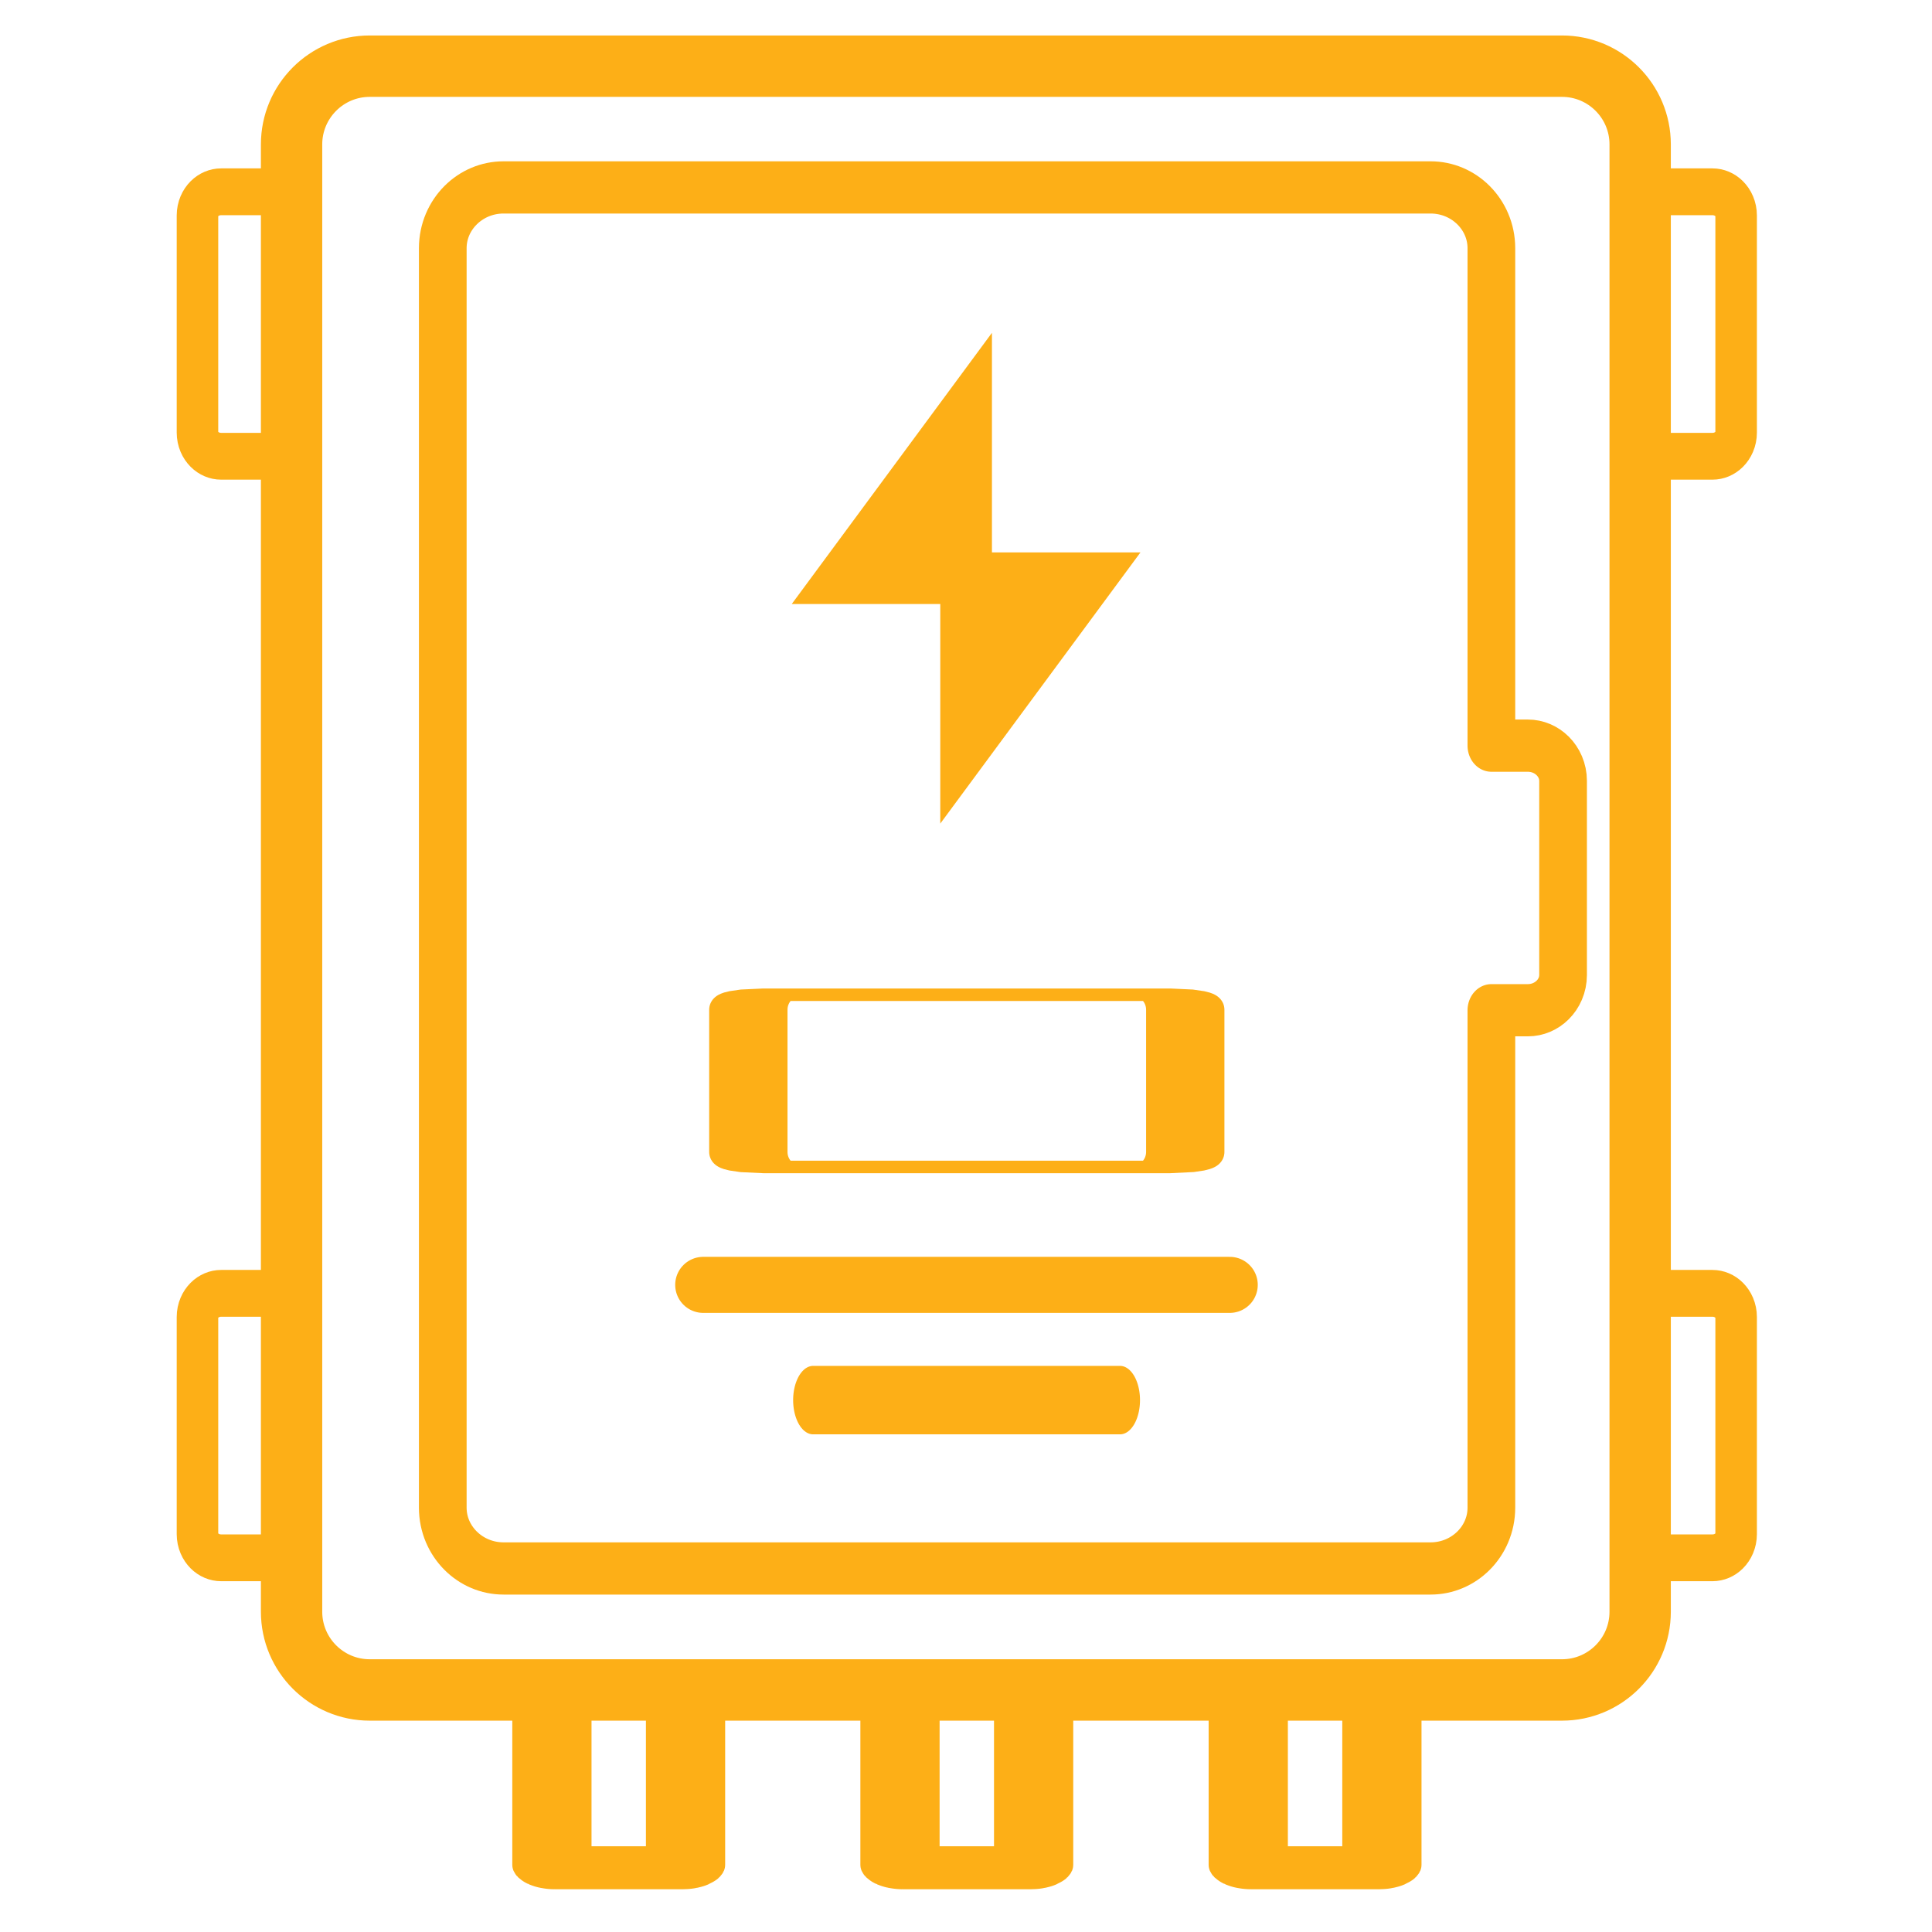
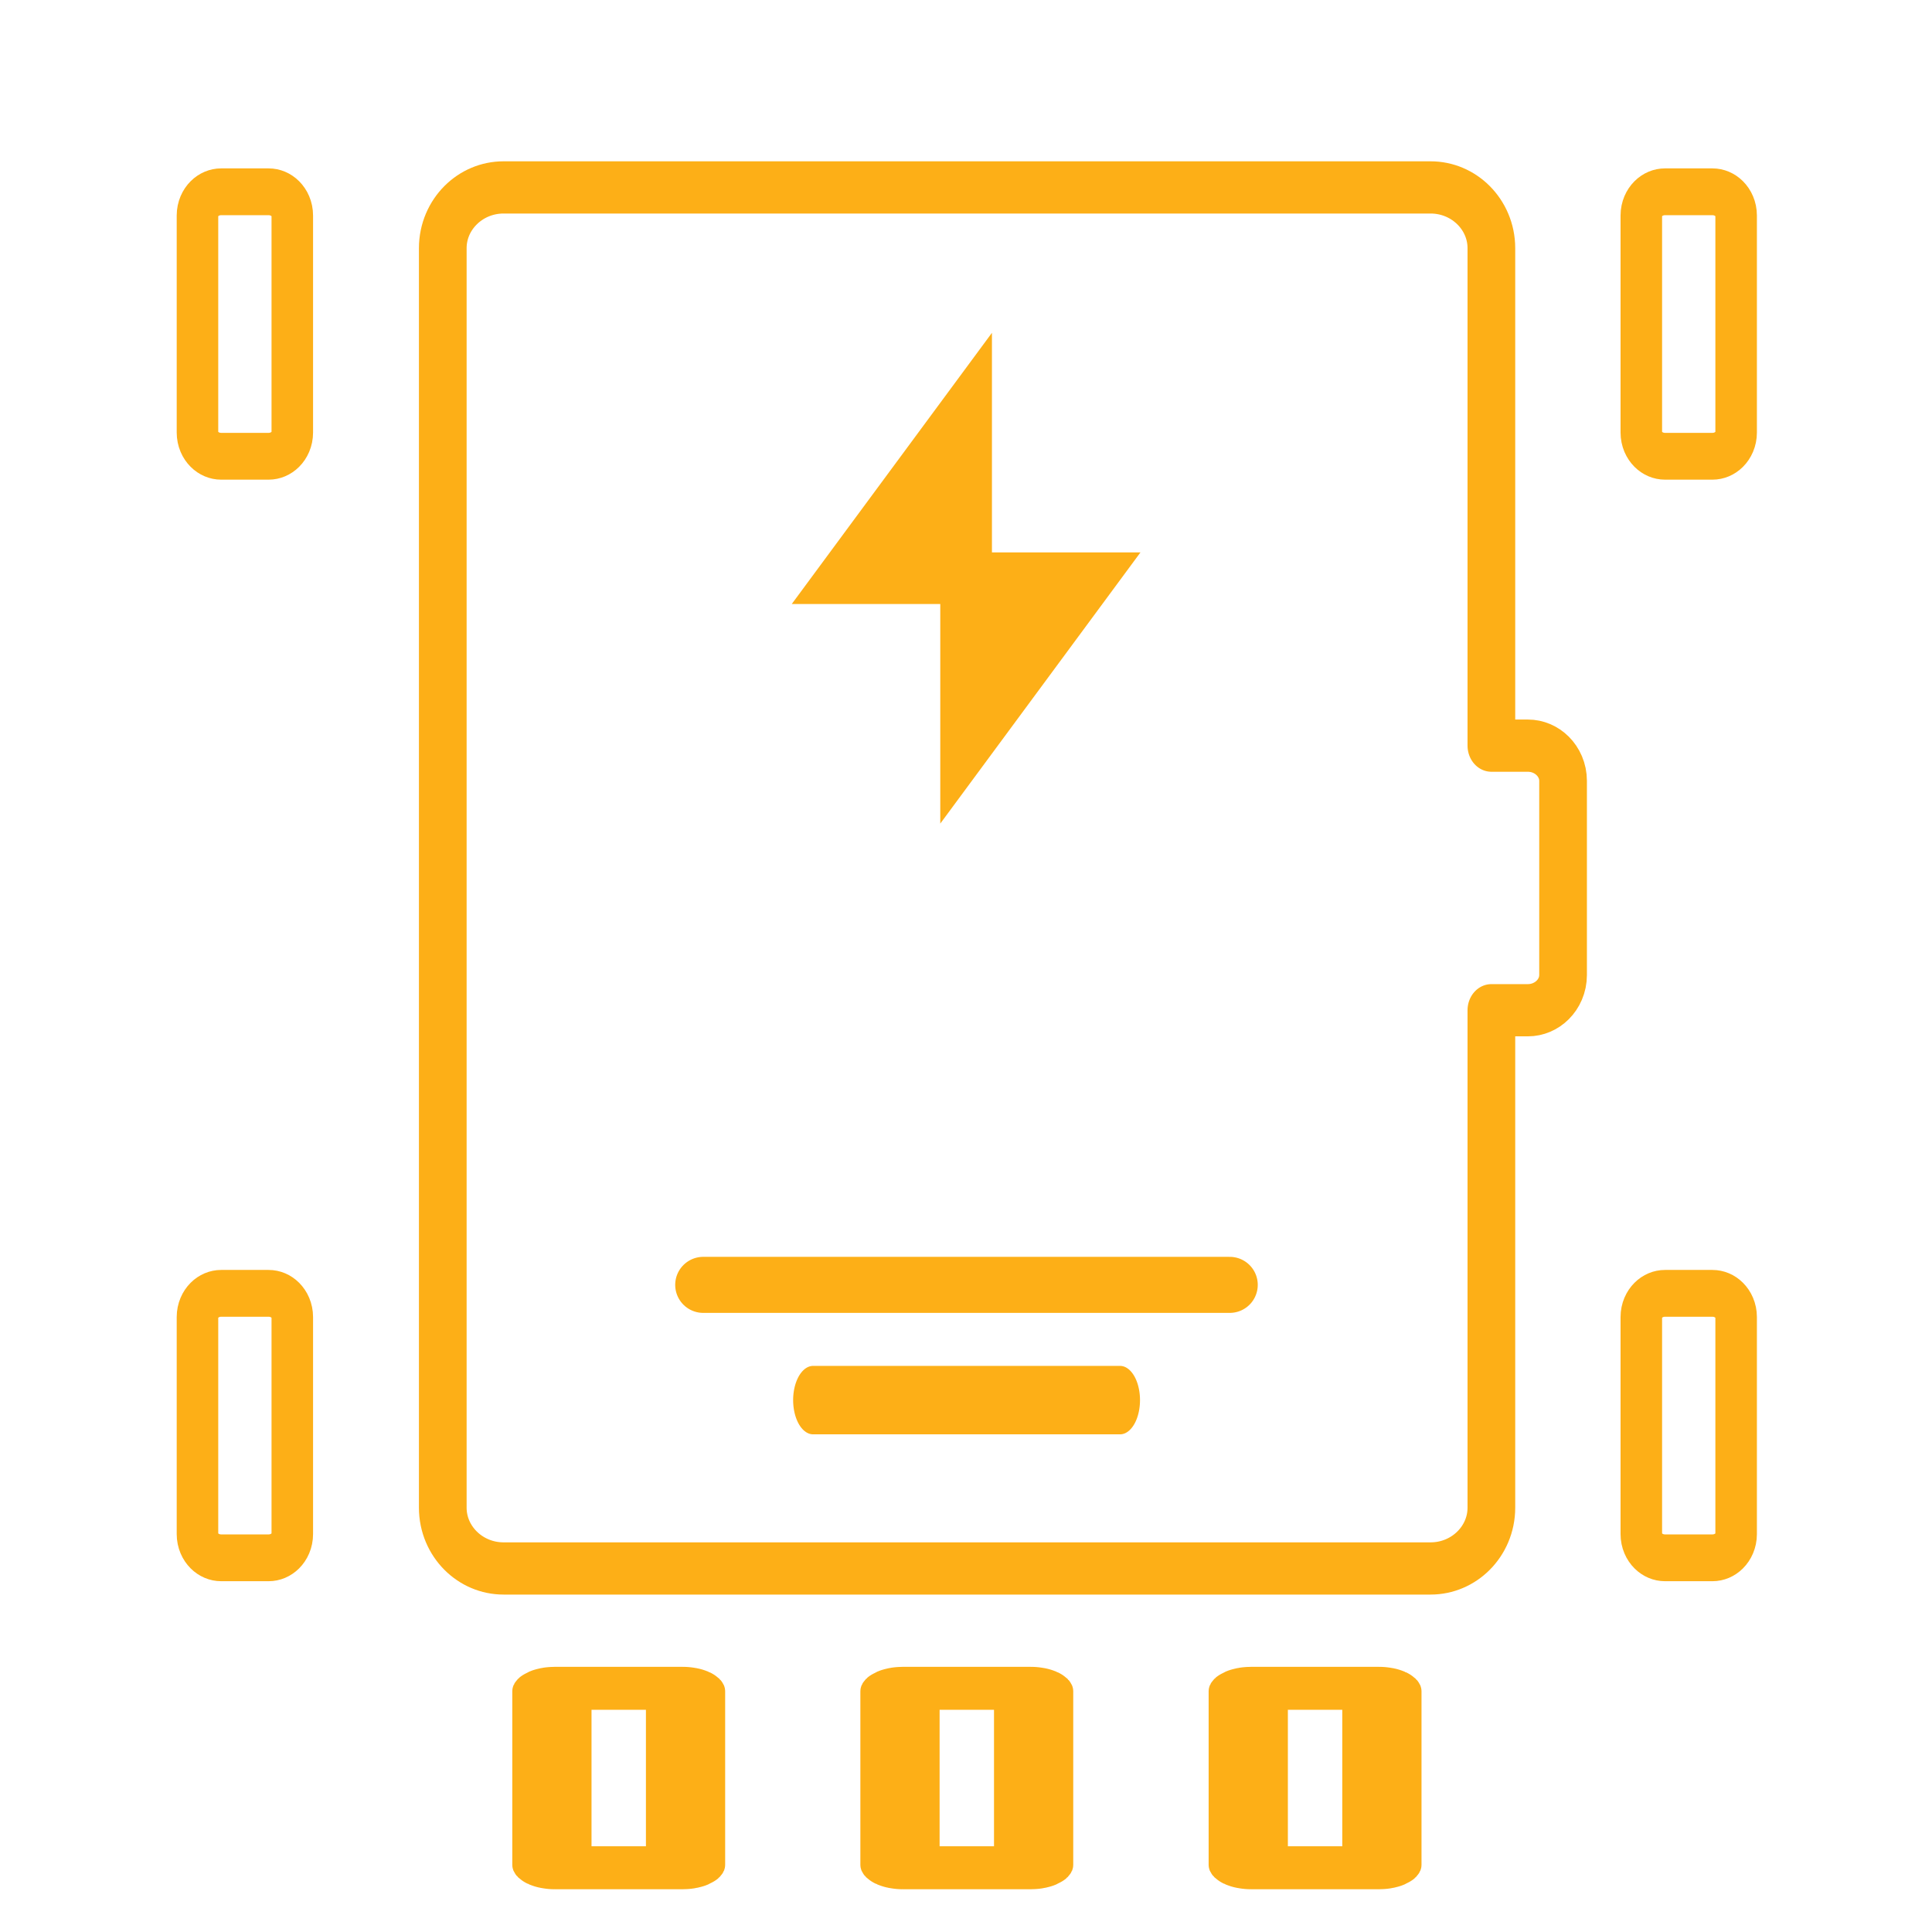
<svg xmlns="http://www.w3.org/2000/svg" style="fill-rule:evenodd;clip-rule:evenodd;stroke-linecap:round;stroke-linejoin:round;stroke-miterlimit:1.5;" xml:space="preserve" version="1.1" viewBox="0 0 1024 1024" height="100%" width="100%">
  <g transform="matrix(1.929,0,0,1.929,-475.395,-475.689)" id="Electrical-Panel">
    <g transform="matrix(0.989,0,0,0.99,-1.179,3.453)">
-       <path style="fill:none;stroke:#fdaf17;stroke-width:17.04px;" d="M706.05,285.681L706.05,692.919C706.05,704.903 696.318,714.633 684.33,714.633L353.103,714.633C341.116,714.633 331.383,704.903 331.383,692.919L331.383,285.681C331.383,273.697 341.116,263.967 353.103,263.967L684.33,263.967C696.318,263.967 706.05,273.697 706.05,285.681Z" />
-     </g>
+       </g>
    <g transform="matrix(0.769,0,0,0.842,113.271,75.835)">
      <path style="fill:none;stroke:#fdaf17;stroke-width:17.04px;" d="M706.05,532.47L706.05,694.796C706.05,705.745 696.318,714.633 684.33,714.633L353.103,714.633C341.116,714.633 331.383,705.745 331.383,694.796L331.383,283.804C331.383,272.855 341.116,263.967 353.103,263.967L684.33,263.967C696.318,263.967 706.05,272.855 706.05,283.804L706.05,446.13L719.076,446.13C726.025,446.13 731.667,451.284 731.667,457.631L731.667,520.969C731.667,527.316 726.025,532.47 719.076,532.47L706.05,532.47Z" />
    </g>
    <g transform="matrix(0.977,0,0,1.101,5.006,-33.902)">
      <path style="fill:none;stroke:#fdaf17;stroke-width:11.68px;" d="M735.383,308.548L735.383,362.718C735.383,365.983 732.396,368.633 728.717,368.633L715.383,368.633C711.704,368.633 708.717,365.983 708.717,362.718L708.717,308.548C708.717,305.284 711.704,302.633 715.383,302.633L728.717,302.633C732.396,302.633 735.383,305.284 735.383,308.548Z" />
    </g>
    <g transform="matrix(0.977,0,0,1.101,-391.711,-33.902)">
      <path style="fill:none;stroke:#fdaf17;stroke-width:11.68px;" d="M735.383,308.548L735.383,362.718C735.383,365.983 732.396,368.633 728.717,368.633L715.383,368.633C711.704,368.633 708.717,365.983 708.717,362.718L708.717,308.548C708.717,305.284 711.704,302.633 715.383,302.633L728.717,302.633C732.396,302.633 735.383,305.284 735.383,308.548Z" />
    </g>
    <g transform="matrix(0.977,0,0,1.101,5.006,268.764)">
      <path style="fill:none;stroke:#fdaf17;stroke-width:11.68px;" d="M735.383,308.548L735.383,362.718C735.383,365.983 732.396,368.633 728.717,368.633L715.383,368.633C711.704,368.633 708.717,365.983 708.717,362.718L708.717,308.548C708.717,305.284 711.704,302.633 715.383,302.633L728.717,302.633C732.396,302.633 735.383,305.284 735.383,308.548Z" />
    </g>
    <g transform="matrix(1.377,0,0,0.747,-386.481,484.423)">
      <path style="fill:none;stroke:#fdaf17;stroke-width:15.81px;" d="M735.383,303.701L735.383,367.565C735.383,368.155 735.124,368.633 734.804,368.633L709.296,368.633C708.976,368.633 708.717,368.155 708.717,367.565L708.717,303.701C708.717,303.112 708.976,302.633 709.296,302.633L734.804,302.633C735.124,302.633 735.383,303.112 735.383,303.701Z" />
    </g>
    <g transform="matrix(1.377,0,0,0.747,-577.814,484.423)">
      <path style="fill:none;stroke:#fdaf17;stroke-width:15.81px;" d="M735.383,303.701L735.383,367.565C735.383,368.155 735.124,368.633 734.804,368.633L709.296,368.633C708.976,368.633 708.717,368.155 708.717,367.565L708.717,303.701C708.717,303.112 708.976,302.633 709.296,302.633L734.804,302.633C735.124,302.633 735.383,303.112 735.383,303.701Z" />
    </g>
    <g transform="matrix(1.377,0,0,0.747,-482.173,484.423)">
      <path style="fill:none;stroke:#fdaf17;stroke-width:15.81px;" d="M735.383,303.701L735.383,367.565C735.383,368.155 735.124,368.633 734.804,368.633L709.296,368.633C708.976,368.633 708.717,368.155 708.717,367.565L708.717,303.701C708.717,303.112 708.976,302.633 709.296,302.633L734.804,302.633C735.124,302.633 735.383,303.112 735.383,303.701Z" />
    </g>
    <g transform="matrix(0.977,0,0,1.101,-391.711,268.764)">
      <path style="fill:none;stroke:#fdaf17;stroke-width:11.68px;" d="M735.383,308.548L735.383,362.718C735.383,365.983 732.396,368.633 728.717,368.633L715.383,368.633C711.704,368.633 708.717,365.983 708.717,362.718L708.717,308.548C708.717,305.284 711.704,302.633 715.383,302.633L728.717,302.633C732.396,302.633 735.383,305.284 735.383,308.548Z" />
    </g>
    <g transform="matrix(4.502,0,0,0.717,-2738.58,302.927)">
-       <path style="fill:none;stroke:#fdaf17;stroke-width:4.78px;" d="M735.383,308.372L735.383,362.894C735.383,366.062 734.974,368.633 734.469,368.633L709.631,368.633C709.126,368.633 708.717,366.062 708.717,362.894L708.717,308.372C708.717,305.205 709.126,302.633 709.631,302.633L734.469,302.633C734.974,302.633 735.383,305.205 735.383,308.372Z" />
-     </g>
+       </g>
    <g transform="matrix(1,0,0,1,1.617,1.667)">
      <path style="fill:none;stroke:#fdaf17;stroke-width:15.4px;" d="M438.05,597.967L582.717,597.967" />
    </g>
    <g transform="matrix(0.583,0,0,1,214.472,33.333)">
      <path style="fill:none;stroke:#fdaf17;stroke-width:18.81px;" d="M438.05,597.967L582.717,597.967" />
    </g>
    <g transform="matrix(-0.573,2.80453e-16,2.64326e-16,0.54,632.726,223.318)" id="Electrical-Icon">
      <path d="M198.481,324.174L127.255,324.174L223.255,462.174L223.255,350.459L294.481,350.459L198.481,212.459L198.481,324.174Z" style="fill:#fdaf17" />
    </g>
  </g>
</svg>